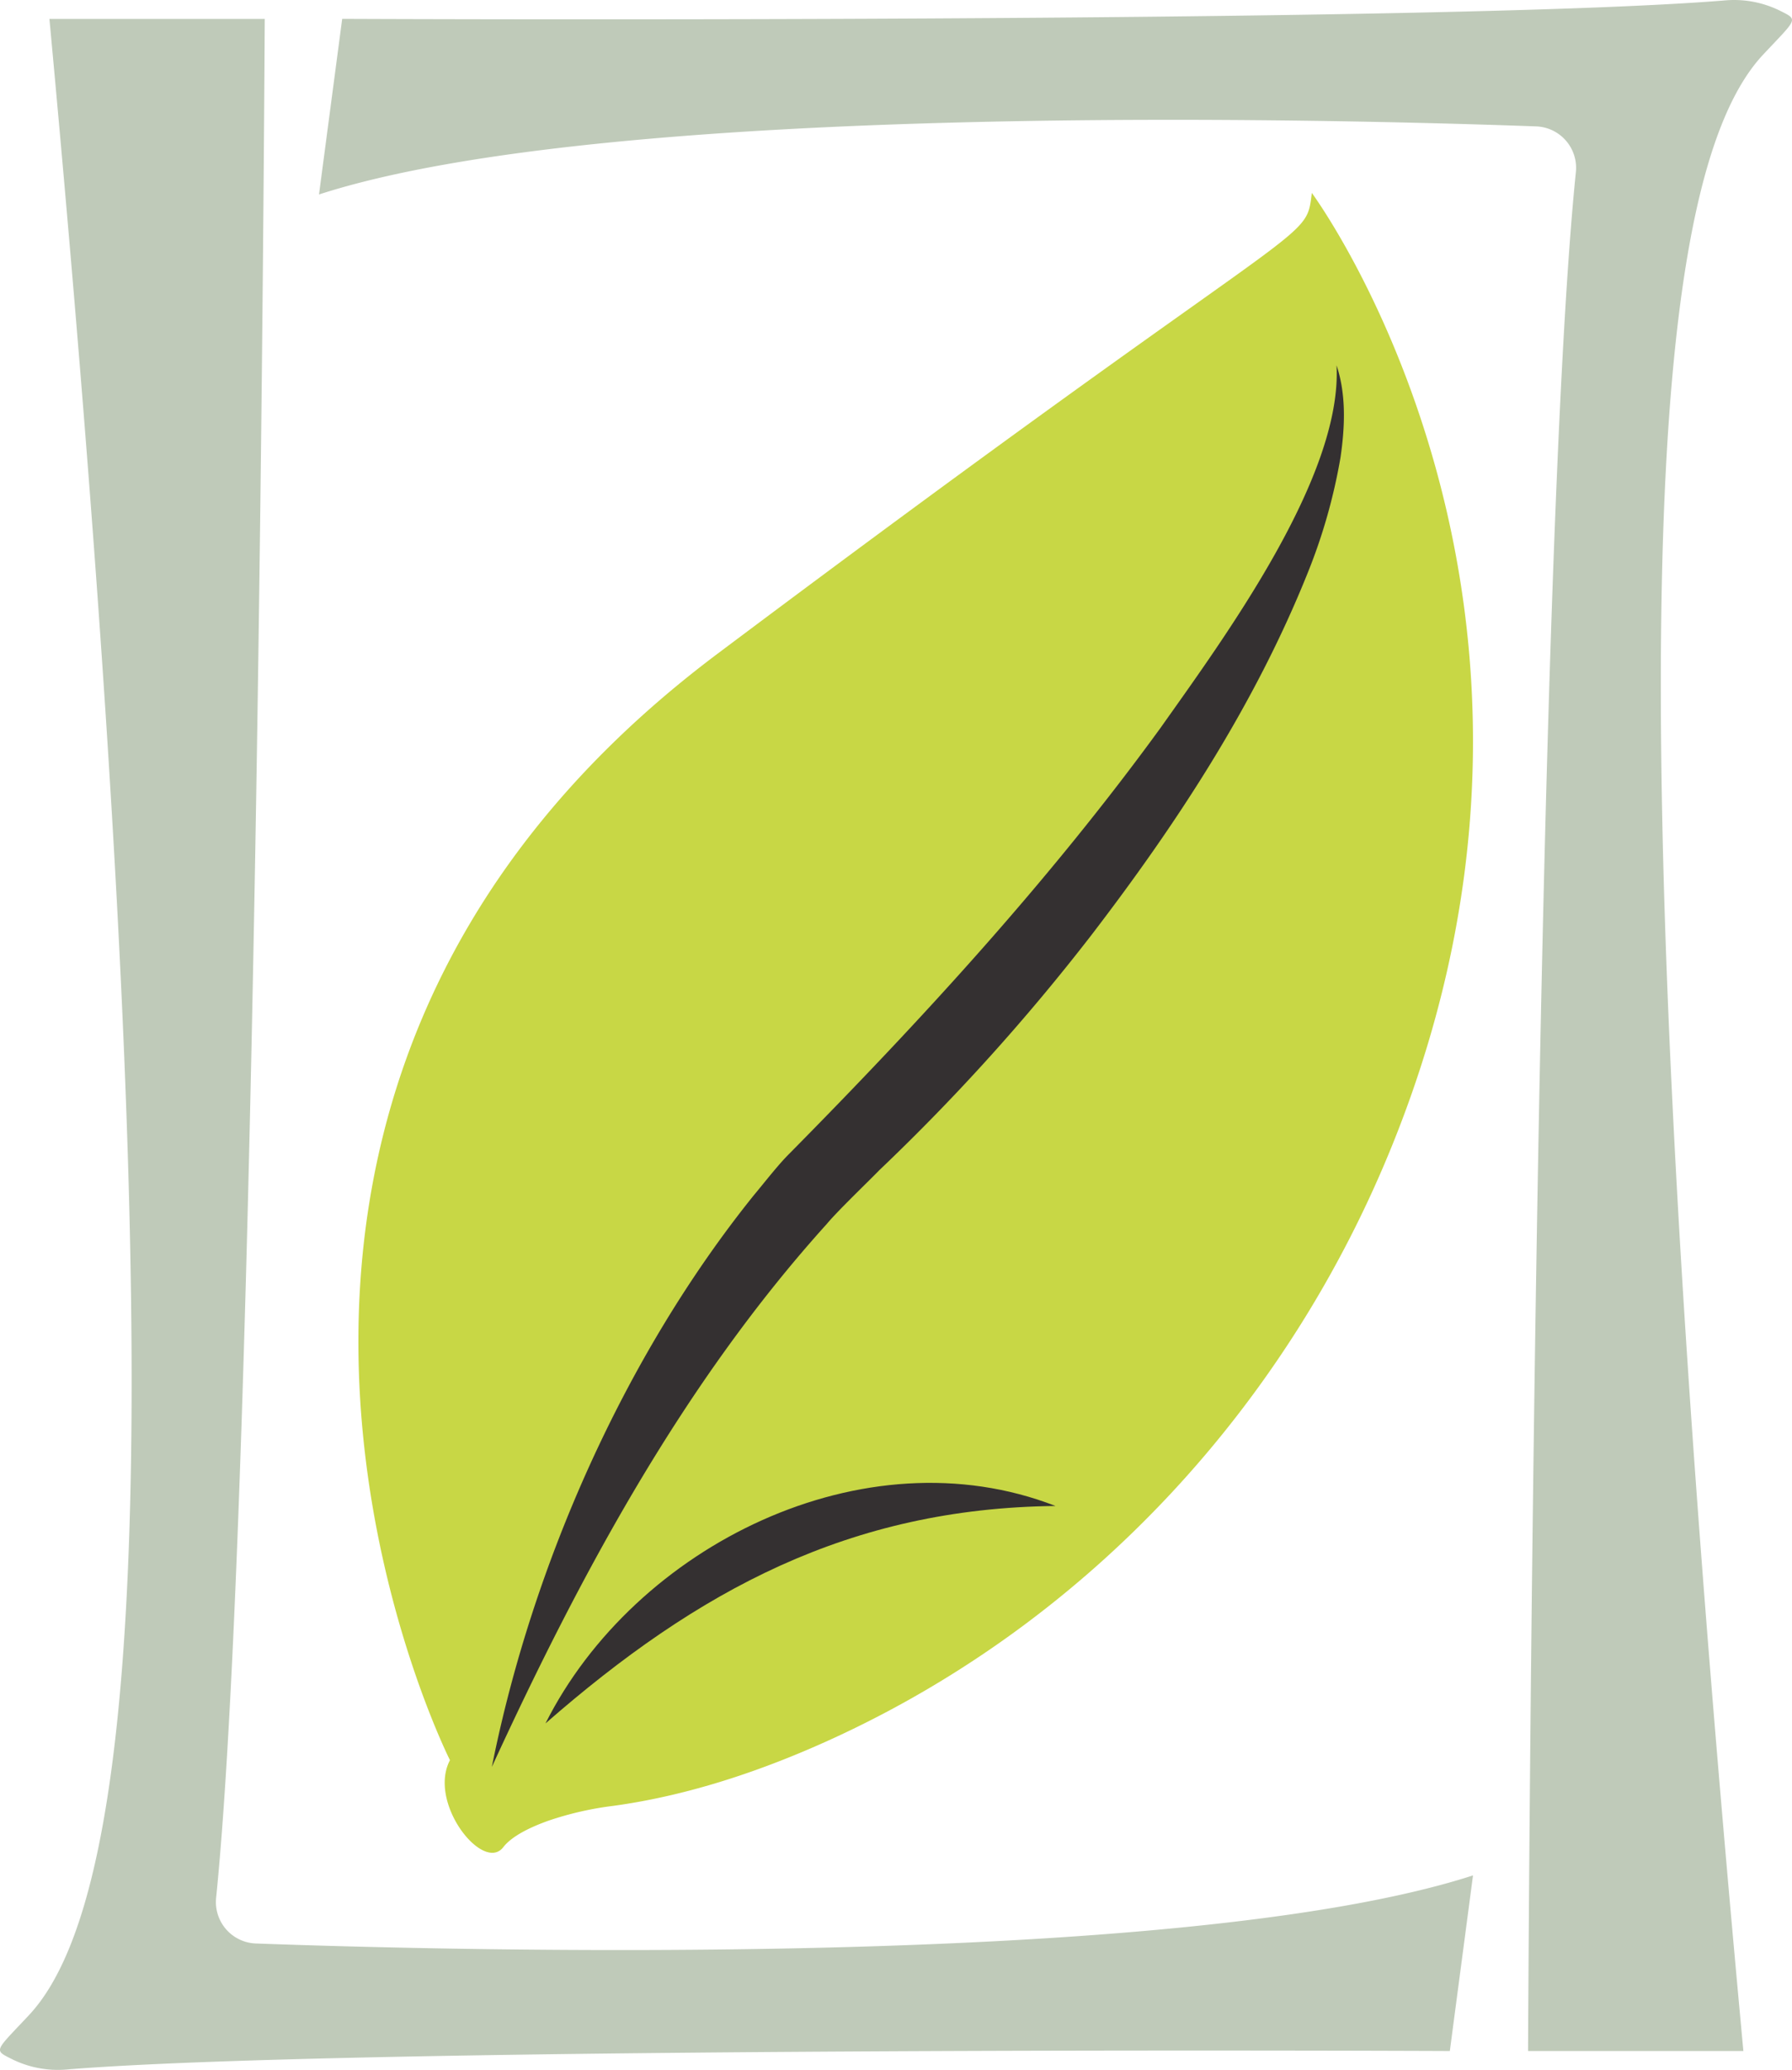
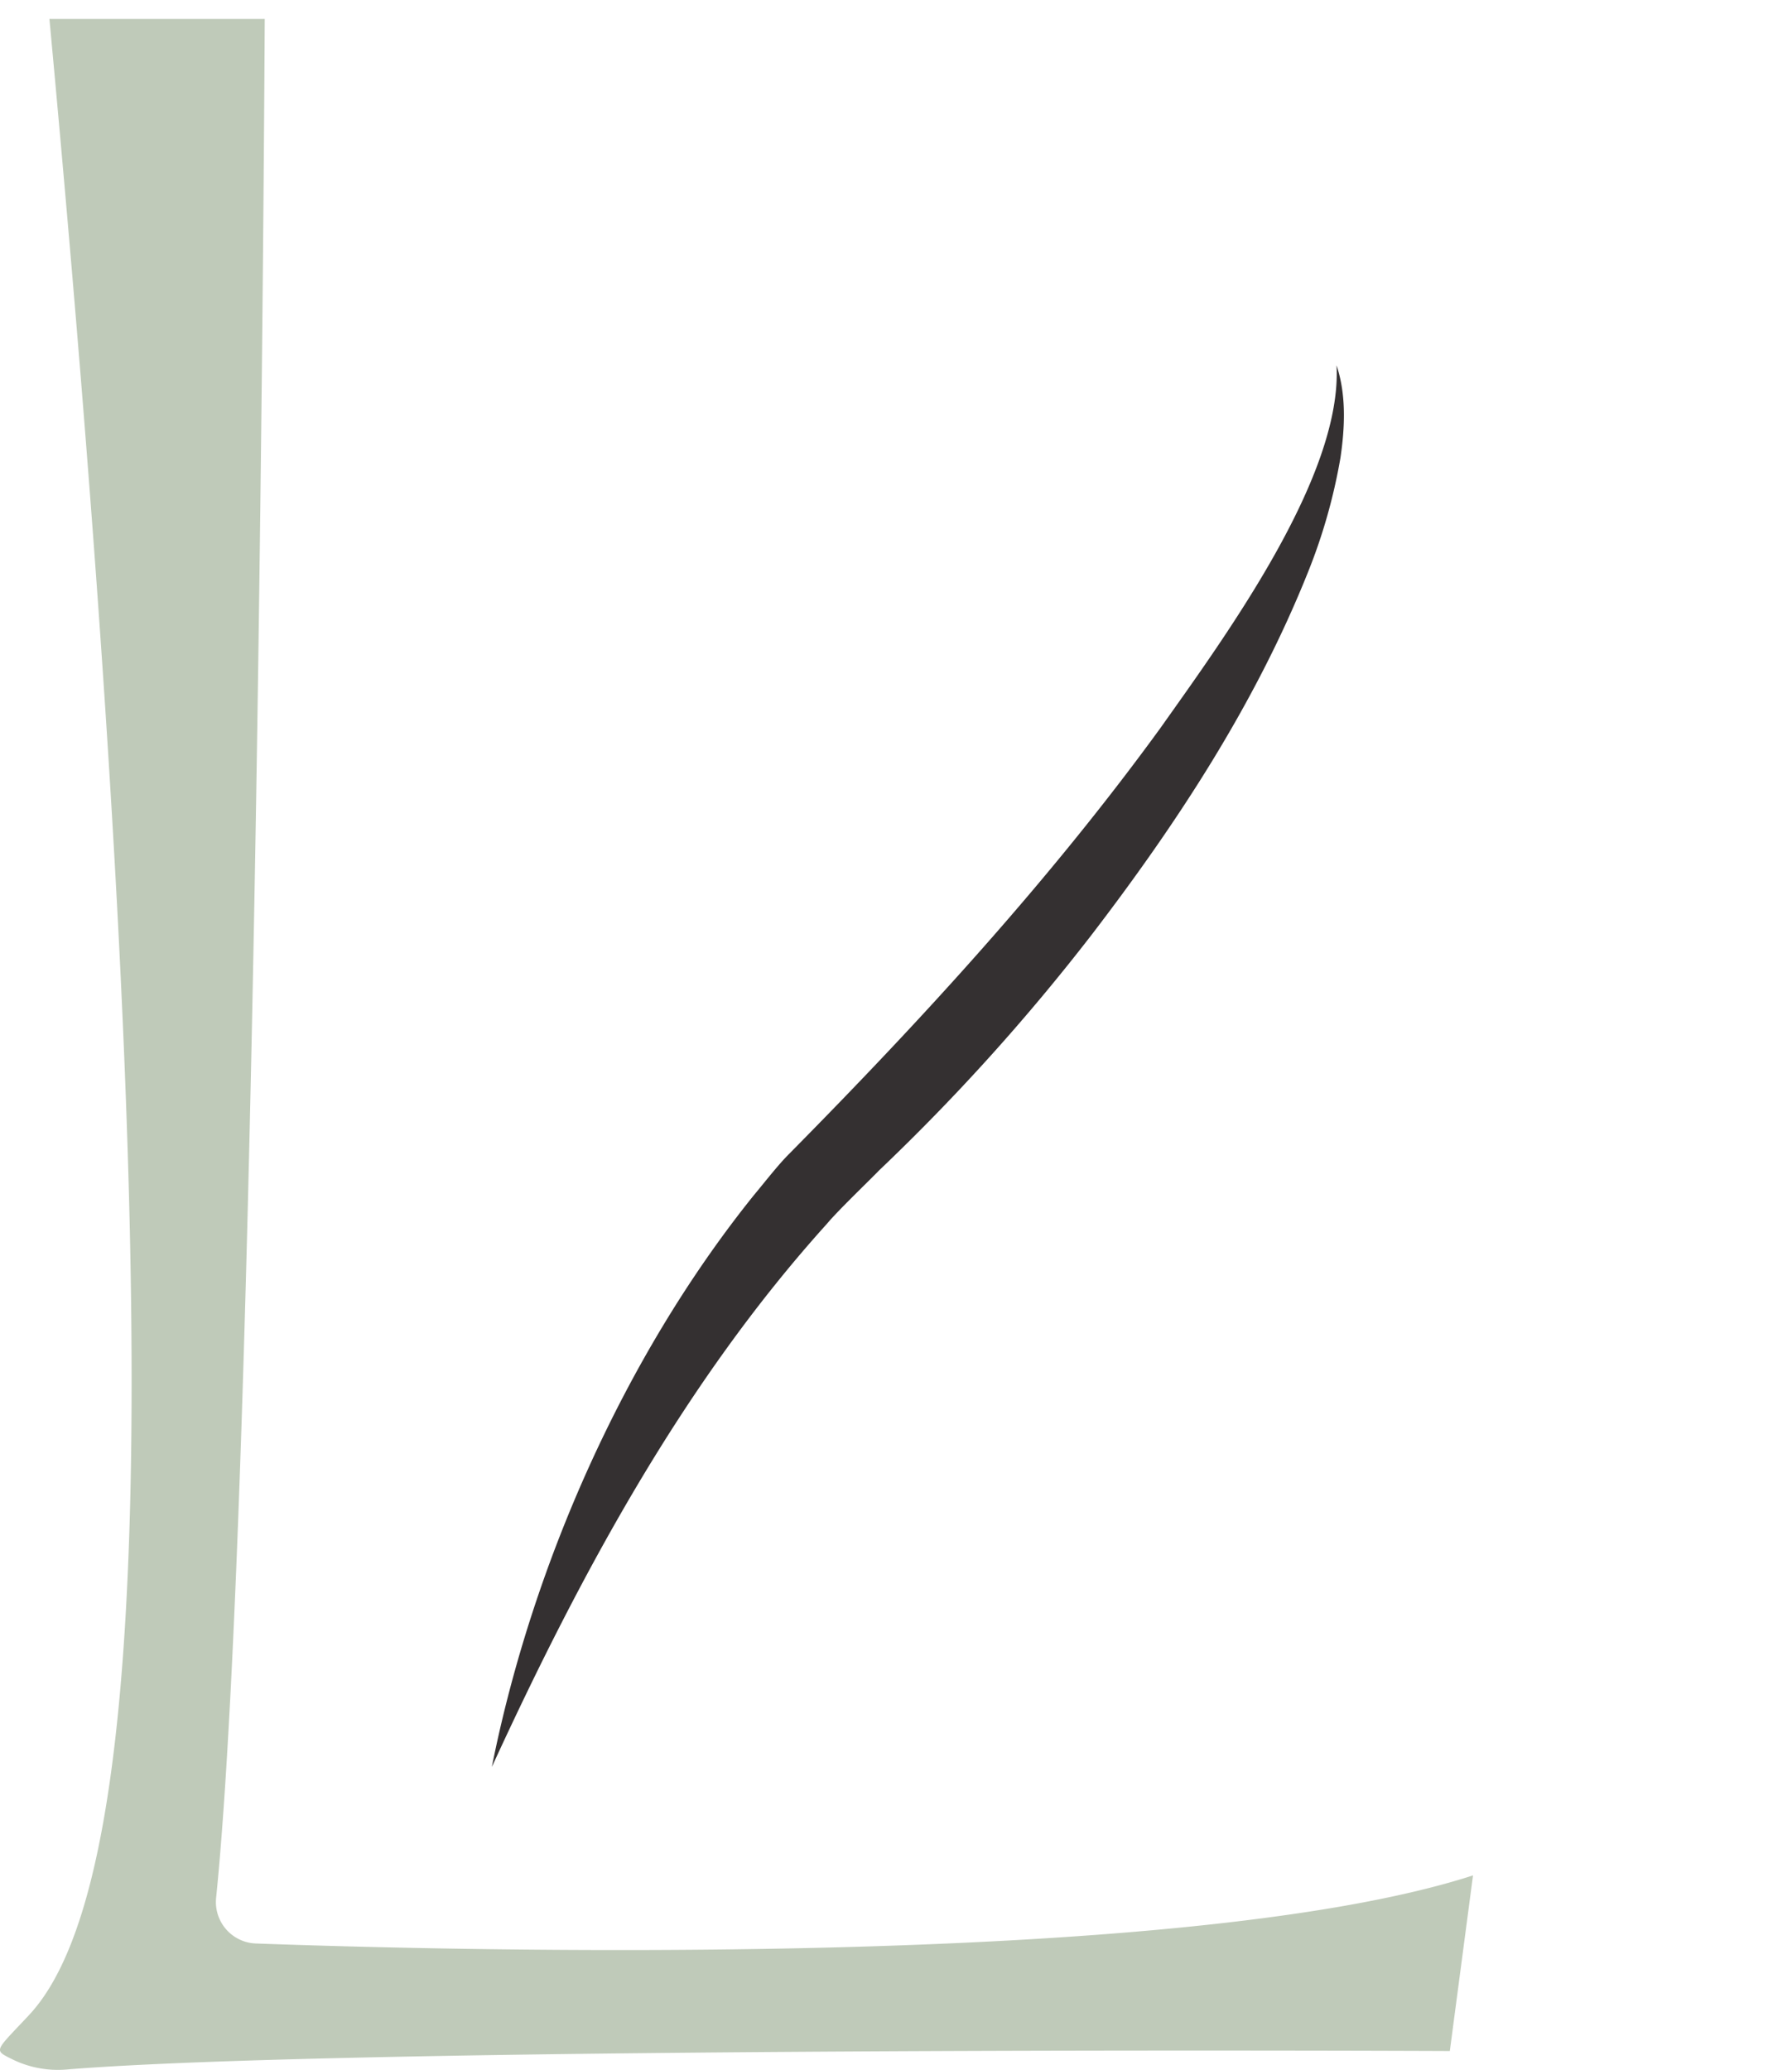
<svg xmlns="http://www.w3.org/2000/svg" width="459.853" height="531.01" viewBox="0 0 459.853 531.01">
  <g transform="translate(1785 -214.489)">
    <path d="M12.683,2.709H67.936S66.158,379.622,55.464,484.681a10.637,10.637,0,0,0,10.2,11.761c48.526,1.776,237.086,6.881,312.331-17.464l-5.95,45.053S90.591,522.708,17,528.779a26.533,26.533,0,0,1-14.175-2.79c-4.492-2.267-4.088-1.9,4.55-11.1C36.7,483.655,45.858,359.538,12.683,2.709" transform="translate(-1785 216.63)" fill="#bfcab9" />
-     <path d="M411.237,526.172H355.984s1.572-376.925,12.265-481.984a10.639,10.639,0,0,0-10.195-11.763C309.528,30.65,120.966,25.546,45.721,49.889L51.672,4.838S333.122,6.161,406.713.089a26.526,26.526,0,0,1,14.173,2.79c4.492,2.267,4.089,1.9-4.548,11.1-29.327,31.238-38.276,155.367-5.1,512.2" transform="translate(-1748.861 214.489)" fill="#bfcab9" />
-     <path d="M74.863,429.7S-10.276,261.21,143.582,145.818,294.324,41.32,296.032,27.645c0,0,76.937,103.921,20.939,243.532-26.909,67.086-77.748,122.48-143.386,152.75-17.8,8.207-37.15,14.809-56.771,17.493a83.3,83.3,0,0,0-16.585,3.78c-4.668,1.653-9.446,3.939-11.692,6.836-5.128,6.625-19.444-11.325-13.675-22.33" transform="translate(-1744.398 236.34)" fill="#c8d745" />
    <path d="M70.494,411.908c10.347-51.754,34.081-105.471,67.272-146.71,2.559-3.047,6.19-7.747,8.975-10.513,34-34.41,66.893-70.176,95.393-109.394,16.456-23.256,46.639-64.347,45.119-92.947,2.528,7.536,2.159,15.887,1.008,23.7a143.808,143.808,0,0,1-8.42,29.585c-13.523,33.712-33.517,64.216-55.493,92.884a535.639,535.639,0,0,1-54.415,60.306c-3.028,3.117-10.735,10.488-13.437,13.745-36.686,40.609-63.194,89.744-86,139.341" transform="translate(-1729.279 255.863)" fill="#343031" />
-     <path d="M78.183,274.181c22.9-45.581,81.766-74.883,130.874-55.783-52.9.573-91.8,21.63-130.874,55.783" transform="translate(-1723.201 382.433)" fill="#343031" />
  </g>
</svg>